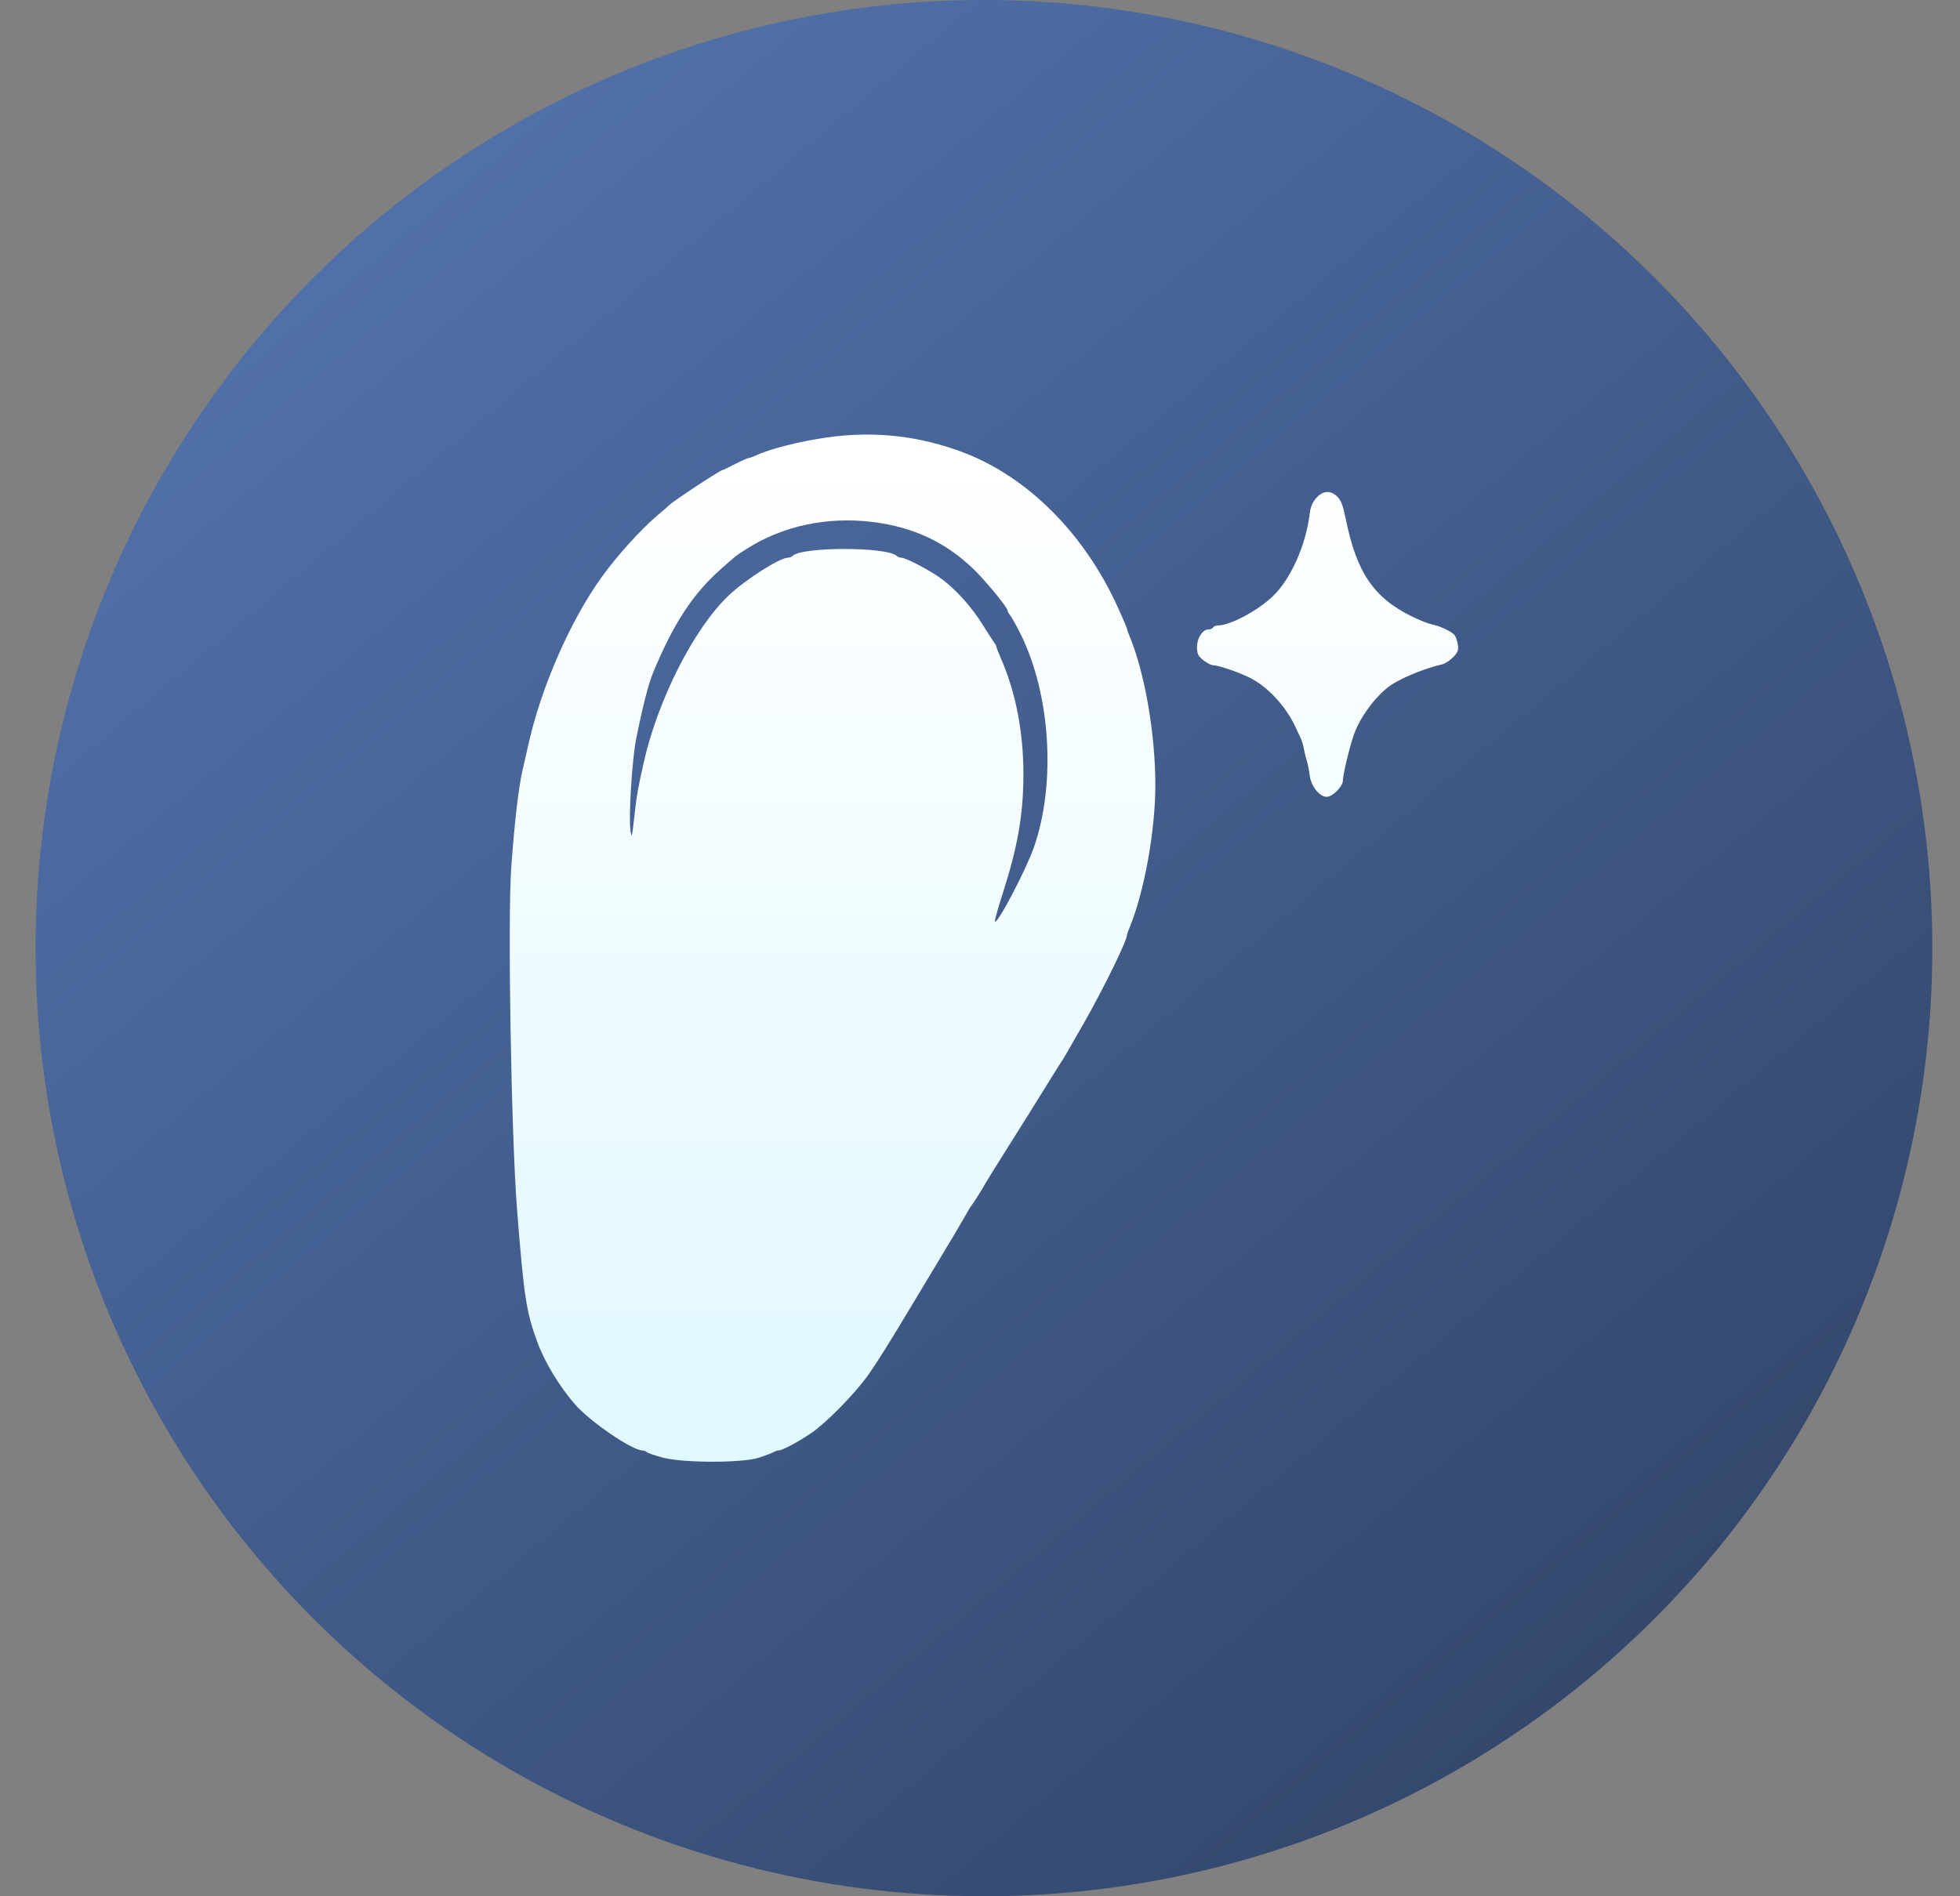
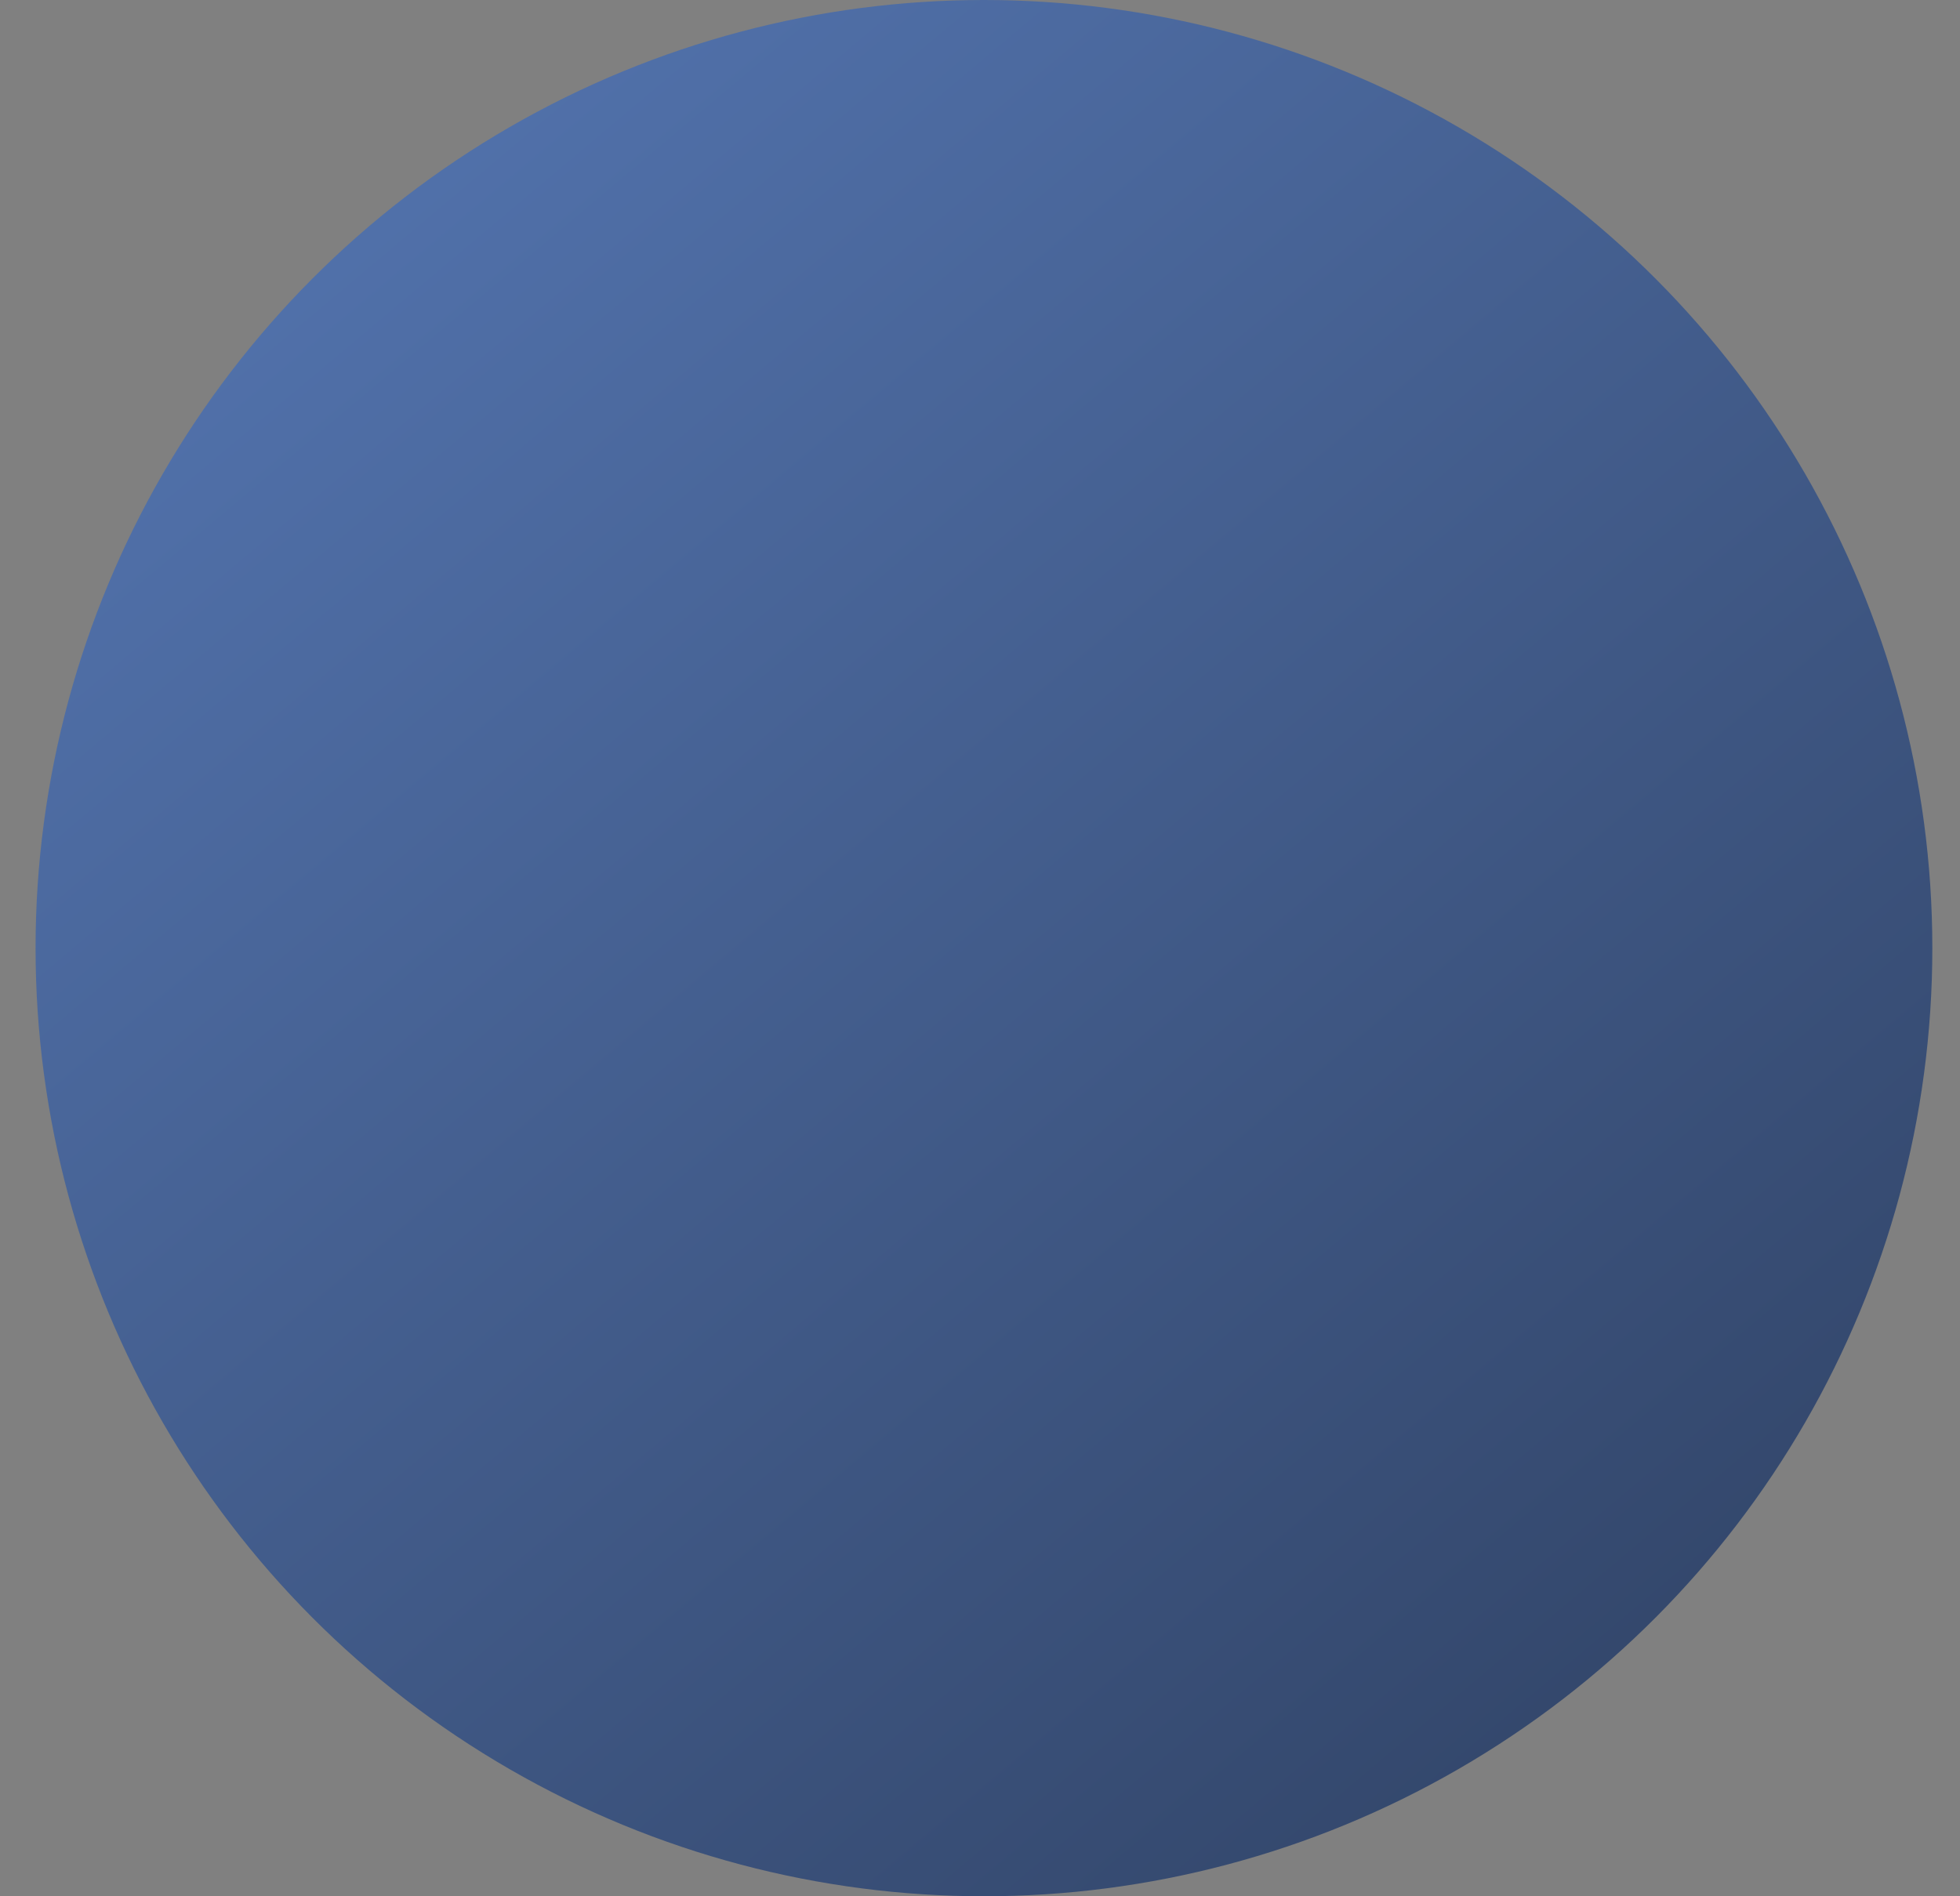
<svg xmlns="http://www.w3.org/2000/svg" width="62" height="60" viewBox="0 0 62 60" fill="none">
  <rect x="0" y="0" width="62" height="60" fill="#808080" stroke="none" />
  <circle cx="31.125" cy="30" r="30" fill="url(#paint0_linear_23_1138)" />
-   <path fill-rule="evenodd" clip-rule="evenodd" d="M26.181 13.838C25.326 13.958 24.358 14.201 23.925 14.405C23.821 14.453 23.711 14.493 23.681 14.493C23.651 14.493 23.459 14.578 23.255 14.682C23.05 14.787 22.873 14.872 22.86 14.872C22.783 14.872 21.24 15.89 21.148 16.002C21.131 16.022 20.983 16.151 20.818 16.289C20.288 16.733 19.542 17.555 19.043 18.245C18.048 19.619 17.115 21.75 16.713 23.564C16.647 23.864 16.565 24.222 16.532 24.361C16.405 24.898 16.278 25.987 16.172 27.451C16.055 29.062 16.171 35.915 16.355 38.264C16.571 41.013 16.648 41.519 16.994 42.457C17.23 43.1 17.681 43.847 18.182 44.428C18.652 44.973 19.997 45.894 20.324 45.894C20.368 45.894 20.43 45.918 20.462 45.947C20.493 45.977 20.721 46.055 20.968 46.121C21.606 46.291 23.466 46.294 23.994 46.126C24.192 46.063 24.4 45.986 24.457 45.953C24.515 45.92 24.59 45.894 24.625 45.894C24.745 45.894 25.248 45.626 25.67 45.338C26.135 45.021 27.027 44.113 27.442 43.535C27.716 43.154 28.156 42.452 28.849 41.291C29.066 40.926 29.416 40.345 29.627 39.998C29.979 39.418 30.462 38.602 30.634 38.296C30.673 38.226 30.718 38.155 30.735 38.138C30.777 38.095 31.117 37.555 31.154 37.473C31.171 37.436 31.497 36.911 31.878 36.306C32.261 35.701 32.792 34.851 33.059 34.418C33.327 33.984 33.567 33.6 33.593 33.563C33.652 33.481 33.669 33.452 34.287 32.369C34.903 31.289 35.648 29.769 35.648 29.591C35.648 29.569 35.685 29.461 35.73 29.352C36.193 28.239 36.547 26.287 36.547 24.846C36.547 23.216 36.213 21.289 35.73 20.127C35.685 20.018 35.648 19.91 35.648 19.889C35.648 19.867 35.515 19.557 35.352 19.199C34.3 16.887 32.522 15.103 30.495 14.325C29.103 13.792 27.667 13.629 26.181 13.838ZM41.637 15.757C41.52 15.89 41.455 16.042 41.431 16.246C41.309 17.253 40.829 18.328 40.258 18.871C39.775 19.33 38.909 19.79 38.527 19.79C38.463 19.79 38.395 19.818 38.374 19.853C38.354 19.887 38.289 19.916 38.231 19.916C38.042 19.916 37.865 20.183 37.865 20.468C37.865 20.69 37.895 20.753 38.065 20.89C38.175 20.978 38.32 21.051 38.387 21.051C38.537 21.051 39.119 21.247 39.493 21.424C40.076 21.7 40.671 22.333 40.98 23.005C41.051 23.162 41.131 23.333 41.157 23.386C41.184 23.439 41.224 23.581 41.246 23.701C41.269 23.821 41.311 23.991 41.339 24.077C41.368 24.164 41.408 24.369 41.429 24.533C41.472 24.877 41.739 25.212 41.967 25.212C42.153 25.212 42.478 24.885 42.479 24.698C42.48 24.52 42.668 23.724 42.812 23.289C42.985 22.768 43.4 22.17 43.857 21.783C44.167 21.519 44.979 21.168 45.617 21.021C45.712 20.999 45.87 20.896 45.969 20.792C46.12 20.633 46.143 20.569 46.114 20.385C46.096 20.265 46.045 20.129 46.001 20.082C45.891 19.967 45.547 19.808 45.295 19.756C45.179 19.732 44.896 19.62 44.665 19.507C43.447 18.909 42.909 18.112 42.564 16.393C42.484 15.997 42.42 15.828 42.304 15.715C42.088 15.505 41.848 15.52 41.637 15.757ZM27.587 16.514C28.876 16.669 29.912 17.152 30.8 18.012C31.192 18.393 31.873 19.221 31.873 19.319C31.873 19.347 31.91 19.415 31.955 19.47C32 19.524 32.144 19.782 32.274 20.042C33.231 21.946 33.412 24.787 32.705 26.81C32.455 27.525 31.552 29.246 31.471 29.16C31.455 29.144 31.568 28.739 31.722 28.259C32.195 26.778 32.365 25.809 32.373 24.55C32.381 23.202 32.139 21.929 31.666 20.843C31.582 20.649 31.514 20.474 31.514 20.453C31.514 20.432 31.487 20.381 31.454 20.339C31.421 20.297 31.261 20.049 31.098 19.787C30.753 19.231 30.299 18.717 29.836 18.354C29.503 18.093 28.663 17.646 28.507 17.646C28.46 17.646 28.396 17.621 28.365 17.59C28.066 17.298 25.363 17.296 25.075 17.588C25.044 17.62 24.975 17.646 24.923 17.646C24.666 17.646 23.573 18.344 23.047 18.844C21.95 19.888 20.804 22.147 20.36 24.14C20.163 25.026 20.14 25.16 20.061 25.878C19.992 26.502 19.981 26.541 19.944 26.284C19.881 25.837 19.994 24.016 20.125 23.37C20.339 22.31 20.512 21.637 20.664 21.271C21.304 19.729 21.918 18.79 22.796 18.013C23.307 17.56 23.268 17.59 23.634 17.358C24.765 16.64 26.163 16.342 27.587 16.514Z" fill="url(#paint1_linear_23_1138)" />
  <defs>
    <linearGradient id="paint0_linear_23_1138" x1="11.304" y1="-1.23704e-06" x2="76.661" y2="77.679" gradientUnits="userSpaceOnUse">
      <stop stop-color="#5374AF" />
      <stop offset="1" stop-color="#233049" />
    </linearGradient>
    <linearGradient id="paint1_linear_23_1138" x1="31.125" y1="13.75" x2="31.125" y2="46.25" gradientUnits="userSpaceOnUse">
      <stop stop-color="white" />
      <stop offset="1" stop-color="#E0F8FF" />
    </linearGradient>
  </defs>
</svg>